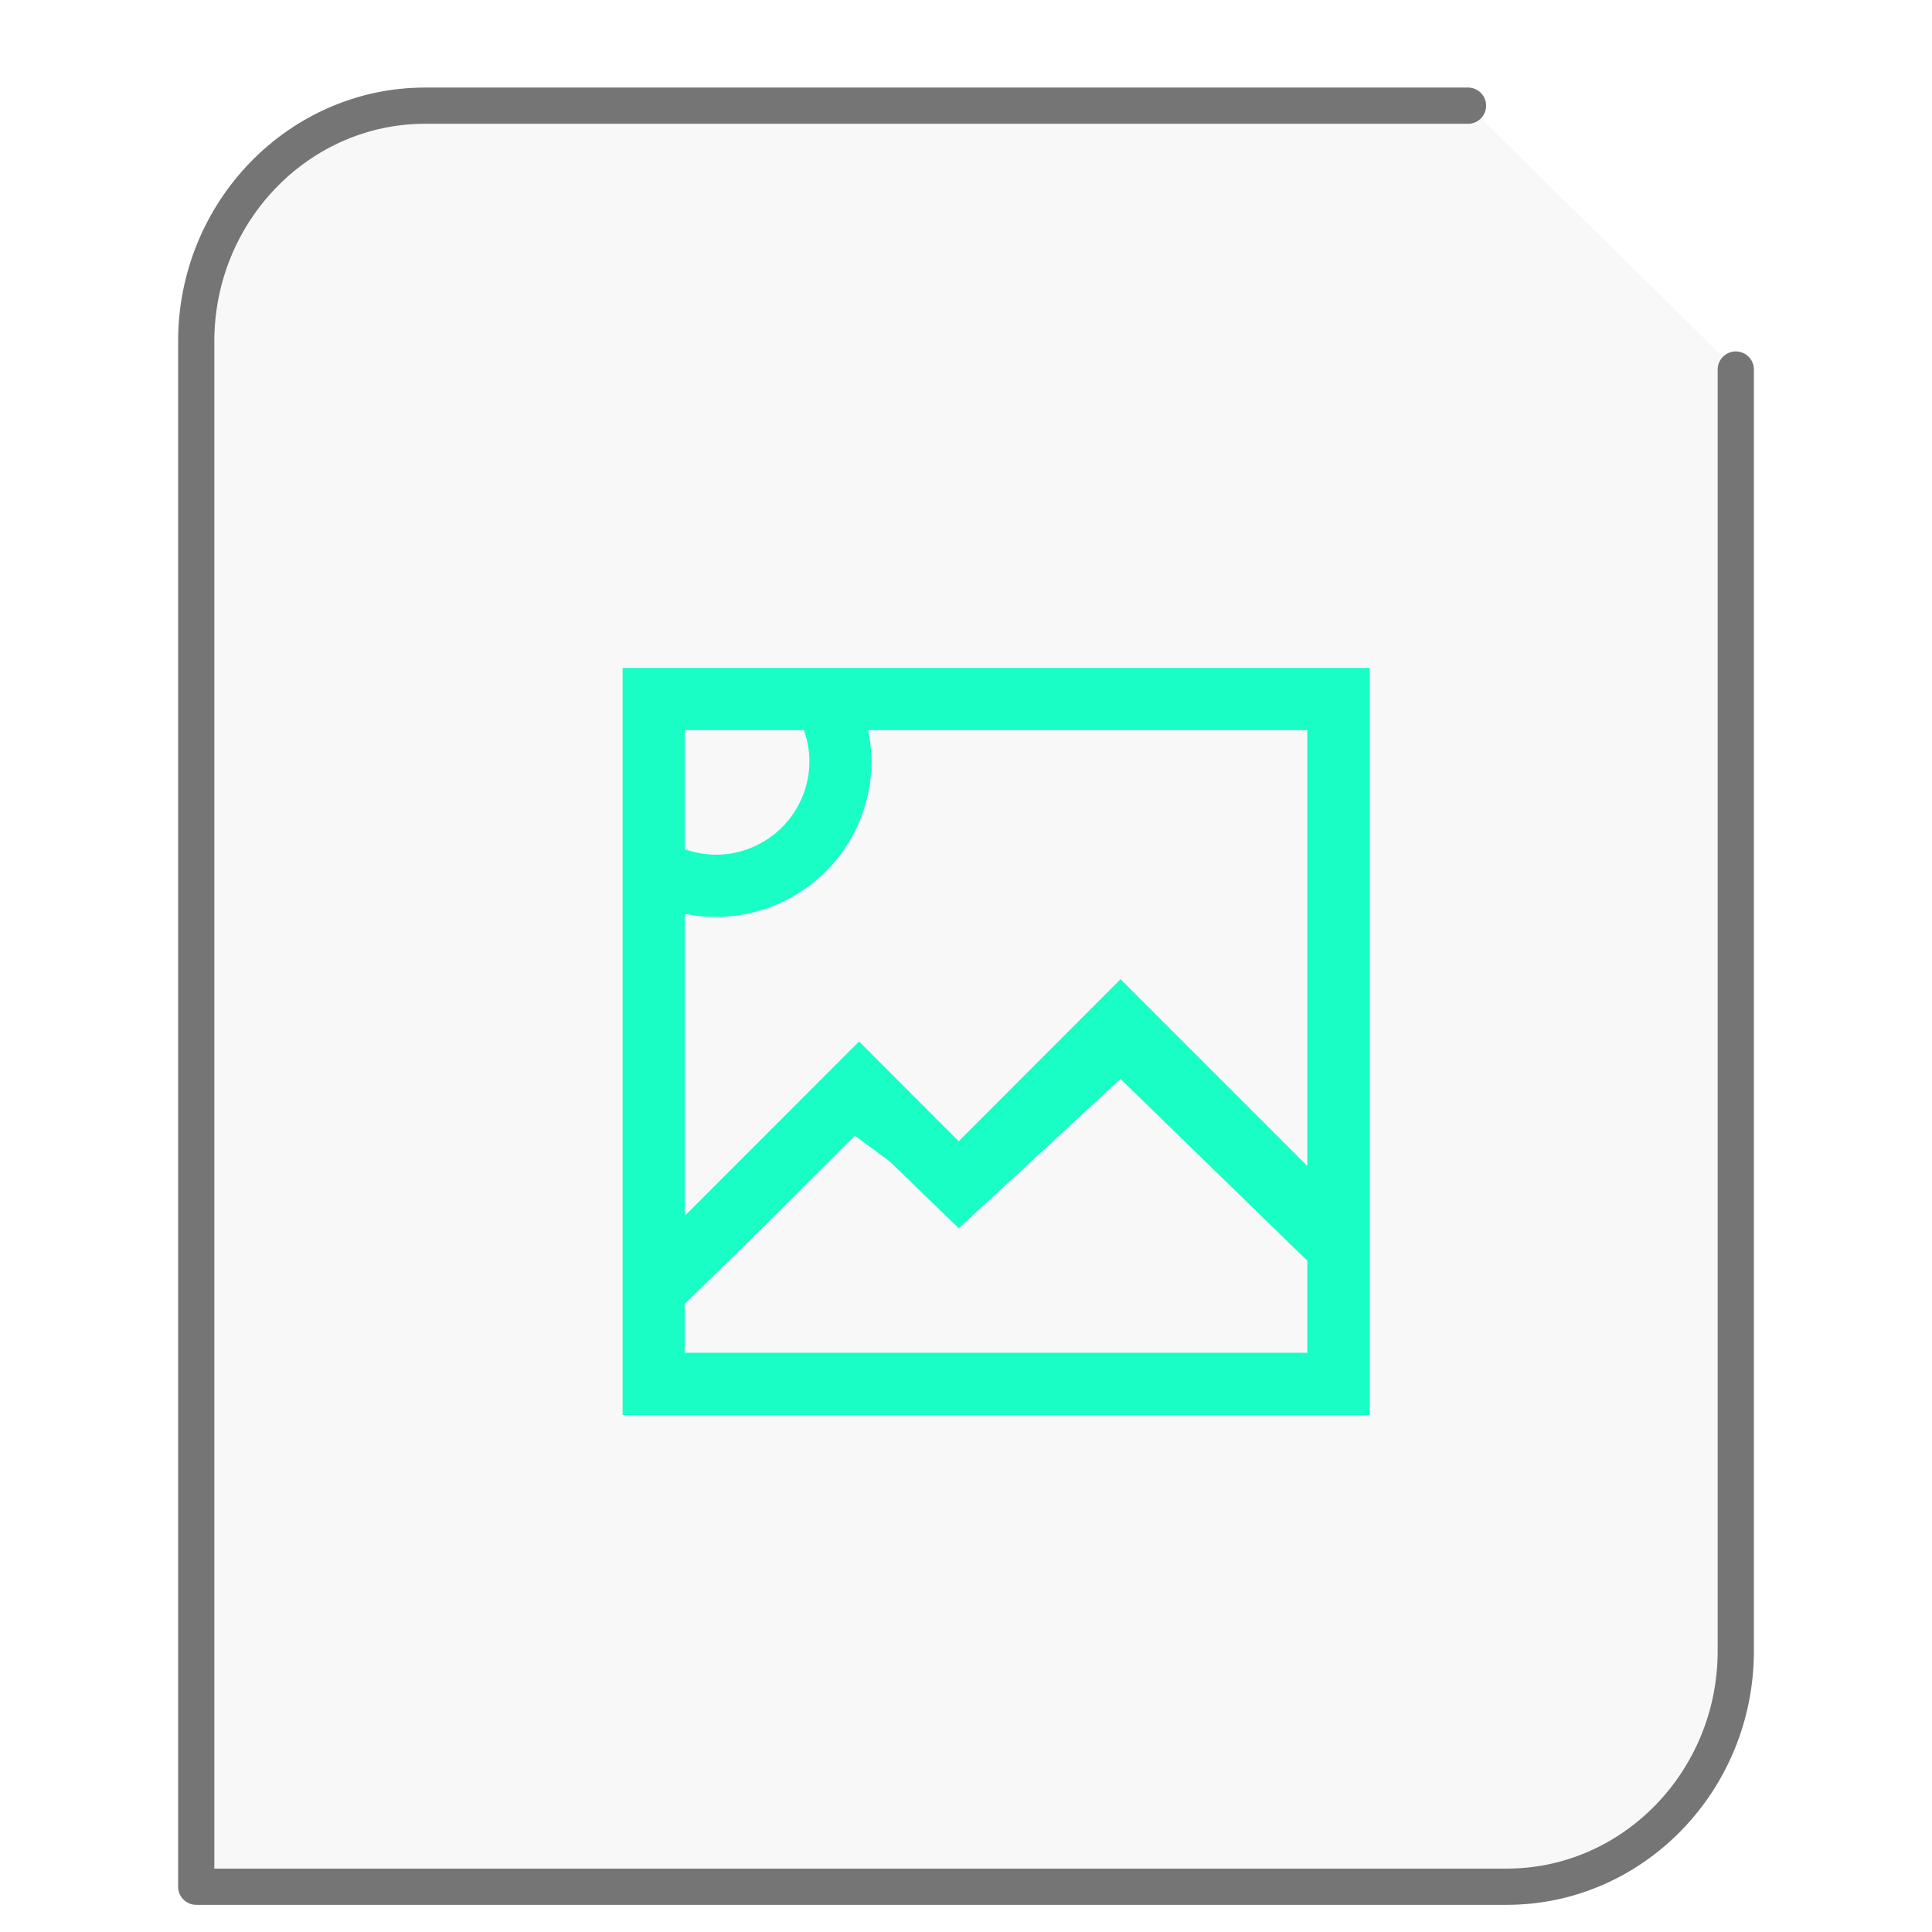
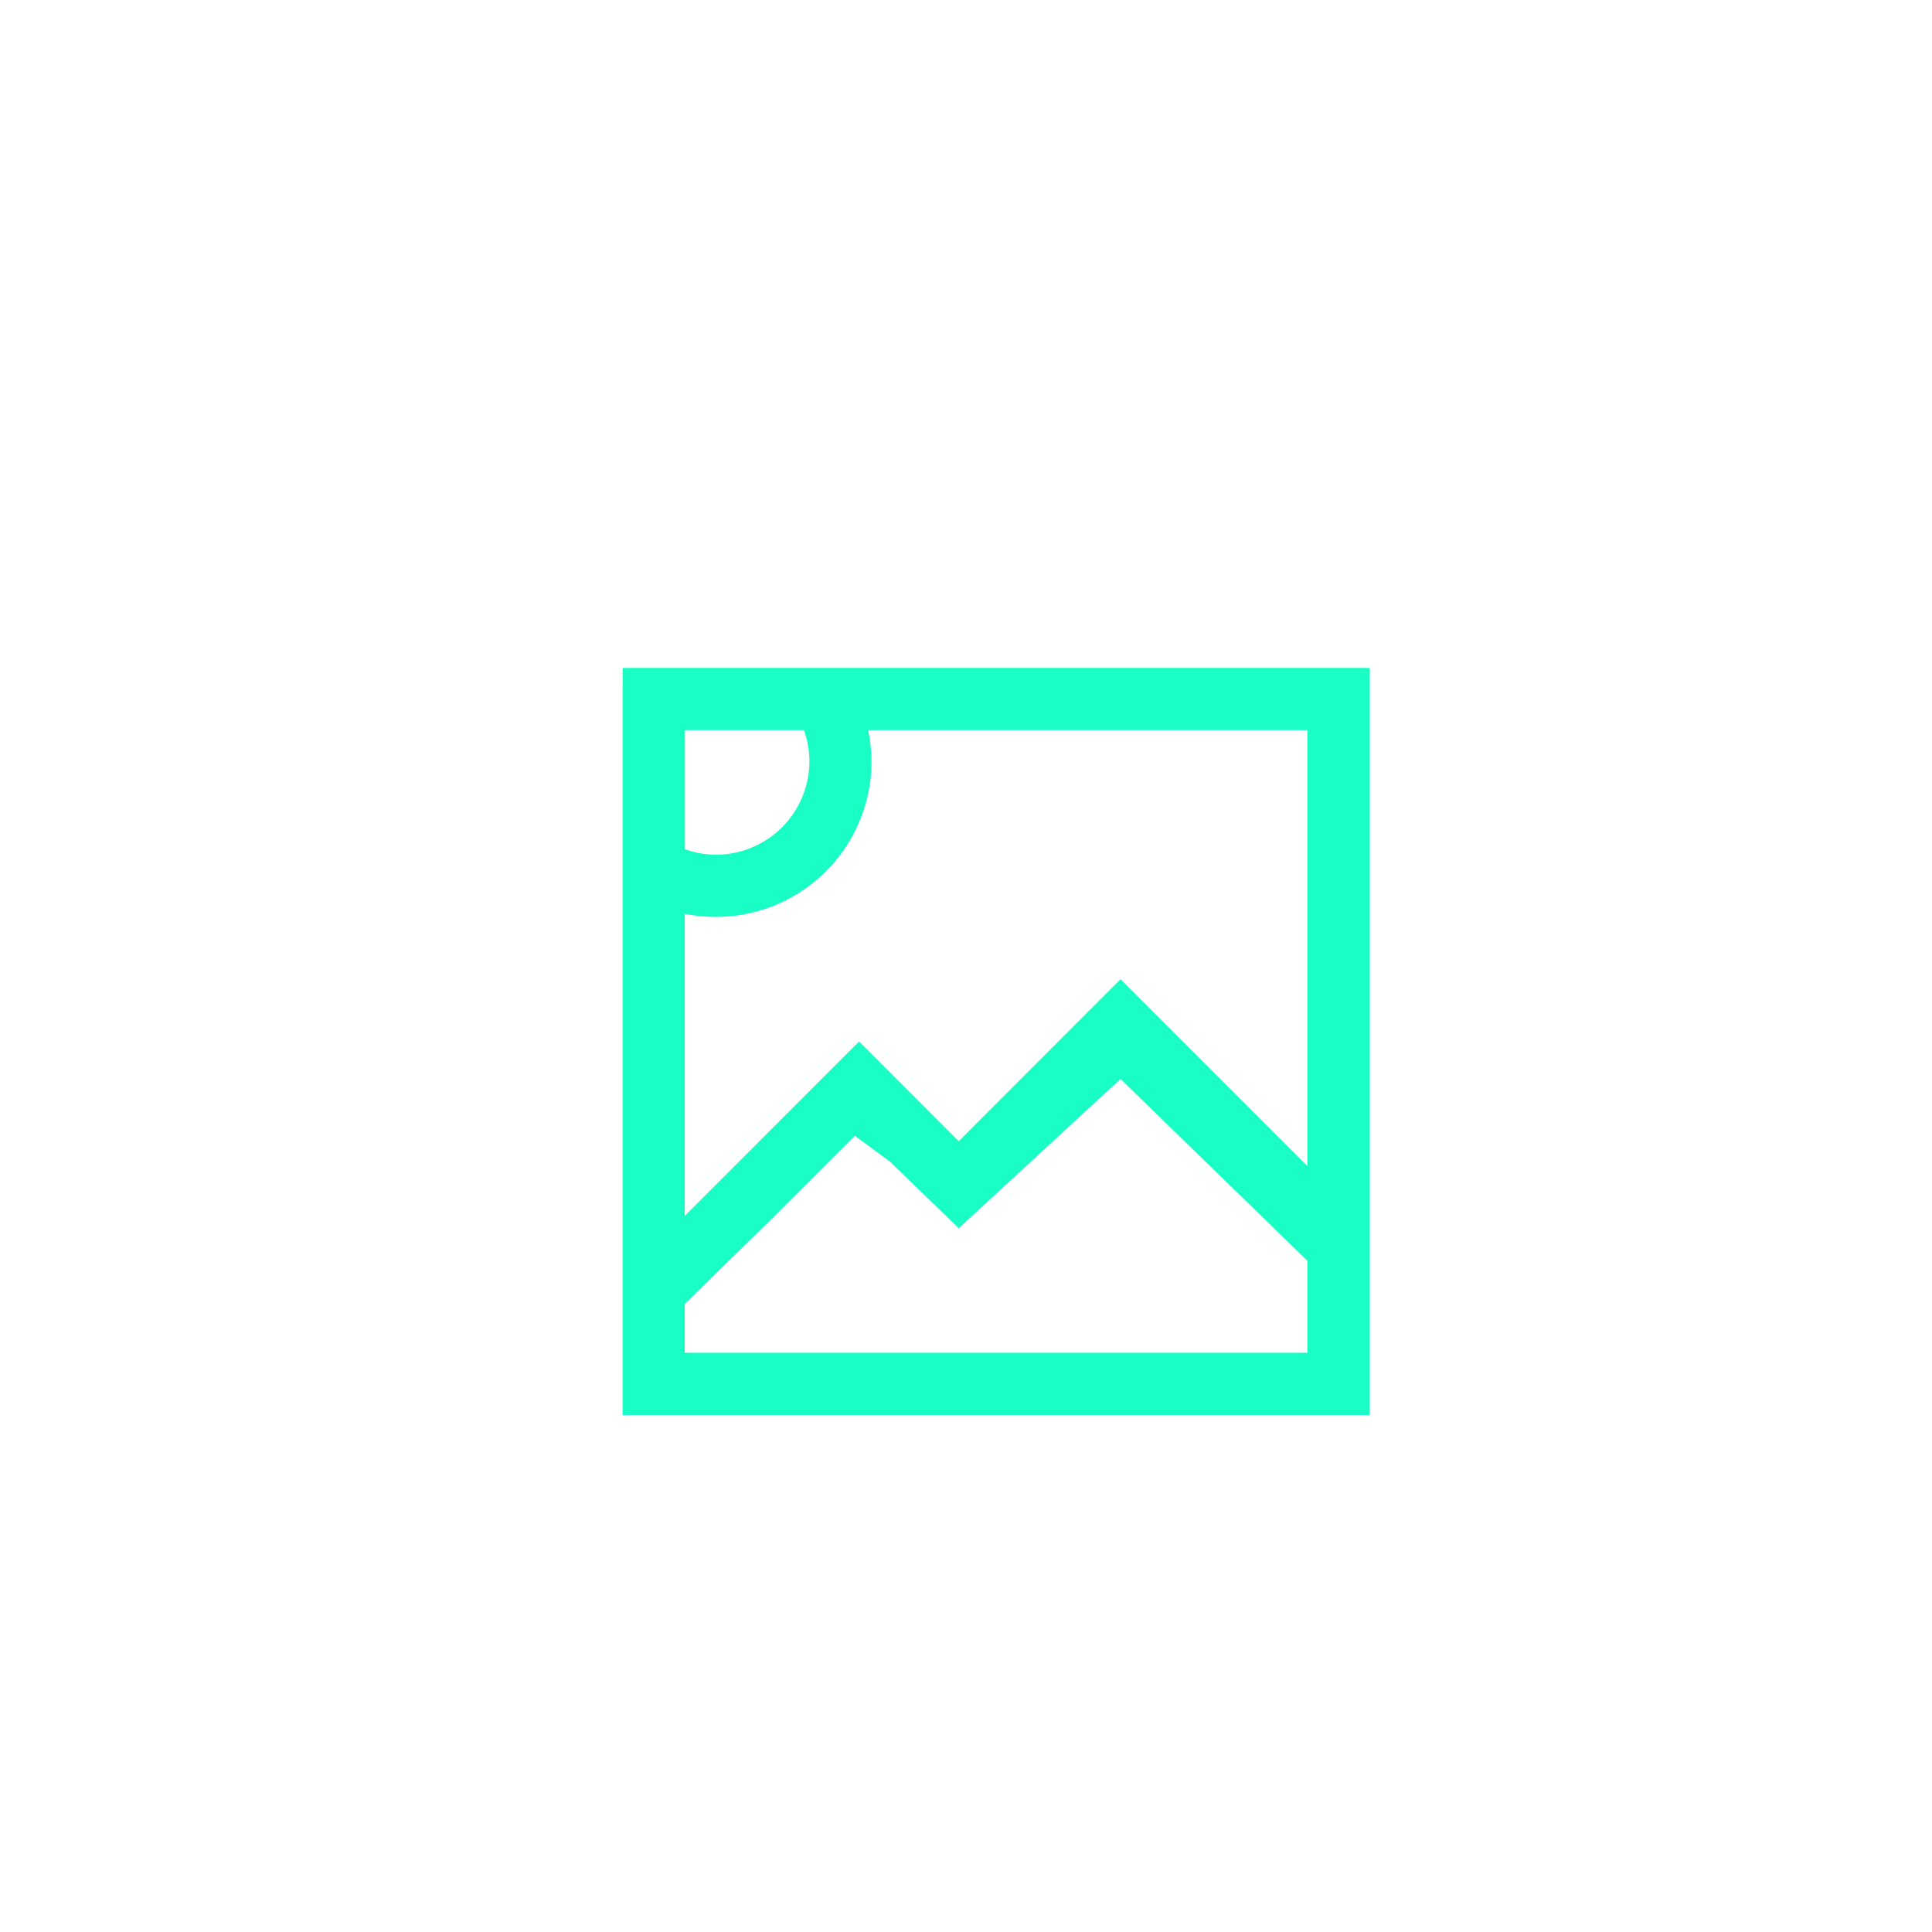
<svg xmlns="http://www.w3.org/2000/svg" height="64" width="64">
-   <path d="M48.63 3.5H14.086C9.906 3.5 6.5 7.005 6.5 11.308V62.5h43.414c4.18 0 7.586-3.505 7.586-7.808V12.241" fill="#757575" fill-opacity=".05" stroke="#757575" stroke-width="1.2" stroke-linecap="round" stroke-linejoin="round" />
  <g transform="scale(1.5 1.5) translate(11 12)" id="g2522">
    <path d="M2.75 2.75v16.5h16.5V2.75zm1.375 1.375h2.629c.078.219.121.453.121.688a2.066 2.066 0 0 1-2.063 2.062c-.234 0-.468-.043-.687-.121zm4.05 0h9.696v13.75H4.121v-1.078l1.824-1.785 1.934-1.93.777.574 1.516 1.469 3.574-3.297 5.5 5.352-1.375-3.43-4.125-4.125-3.574 3.578L7.972 11l-3.85 3.852V8.18a3.438 3.438 0 0 0 4.125-3.367 3.703 3.703 0 0 0-.075-.688" fill="#19FEC5" />
  </g>
</svg>